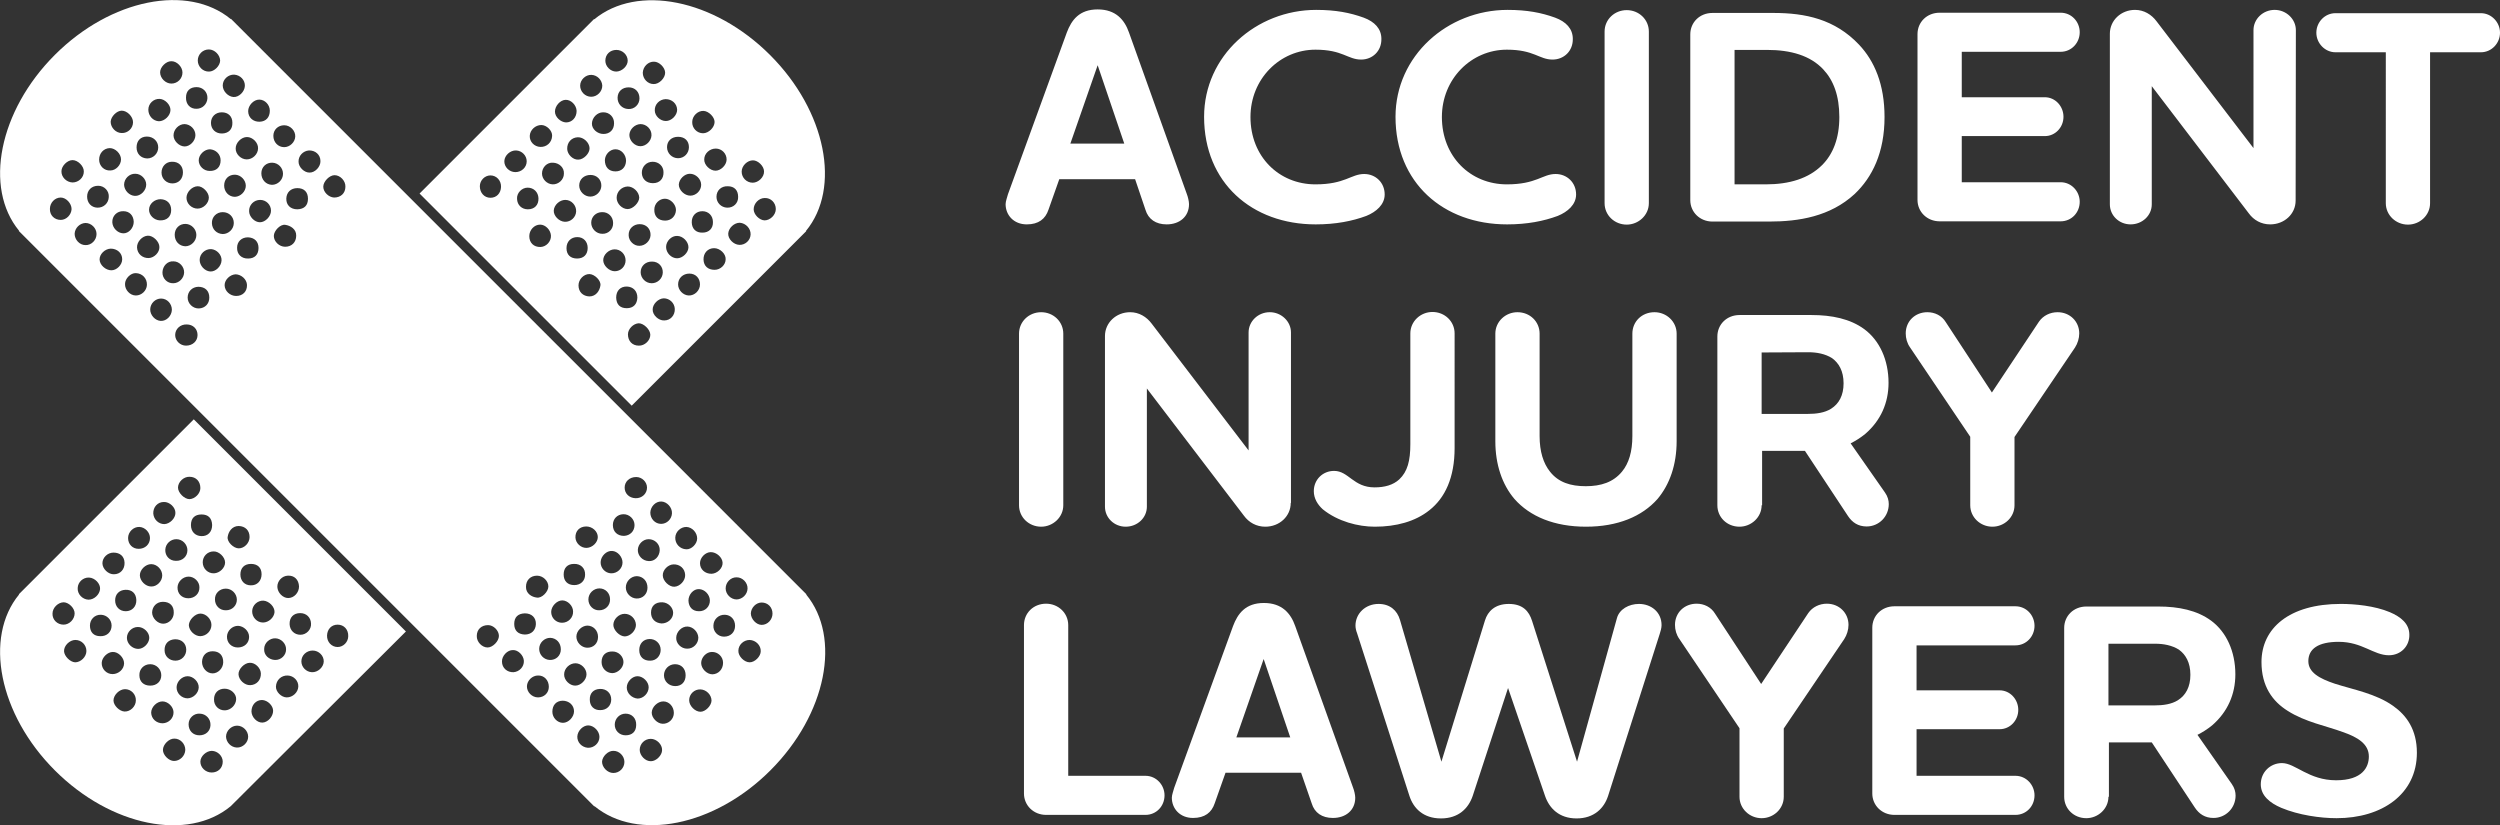
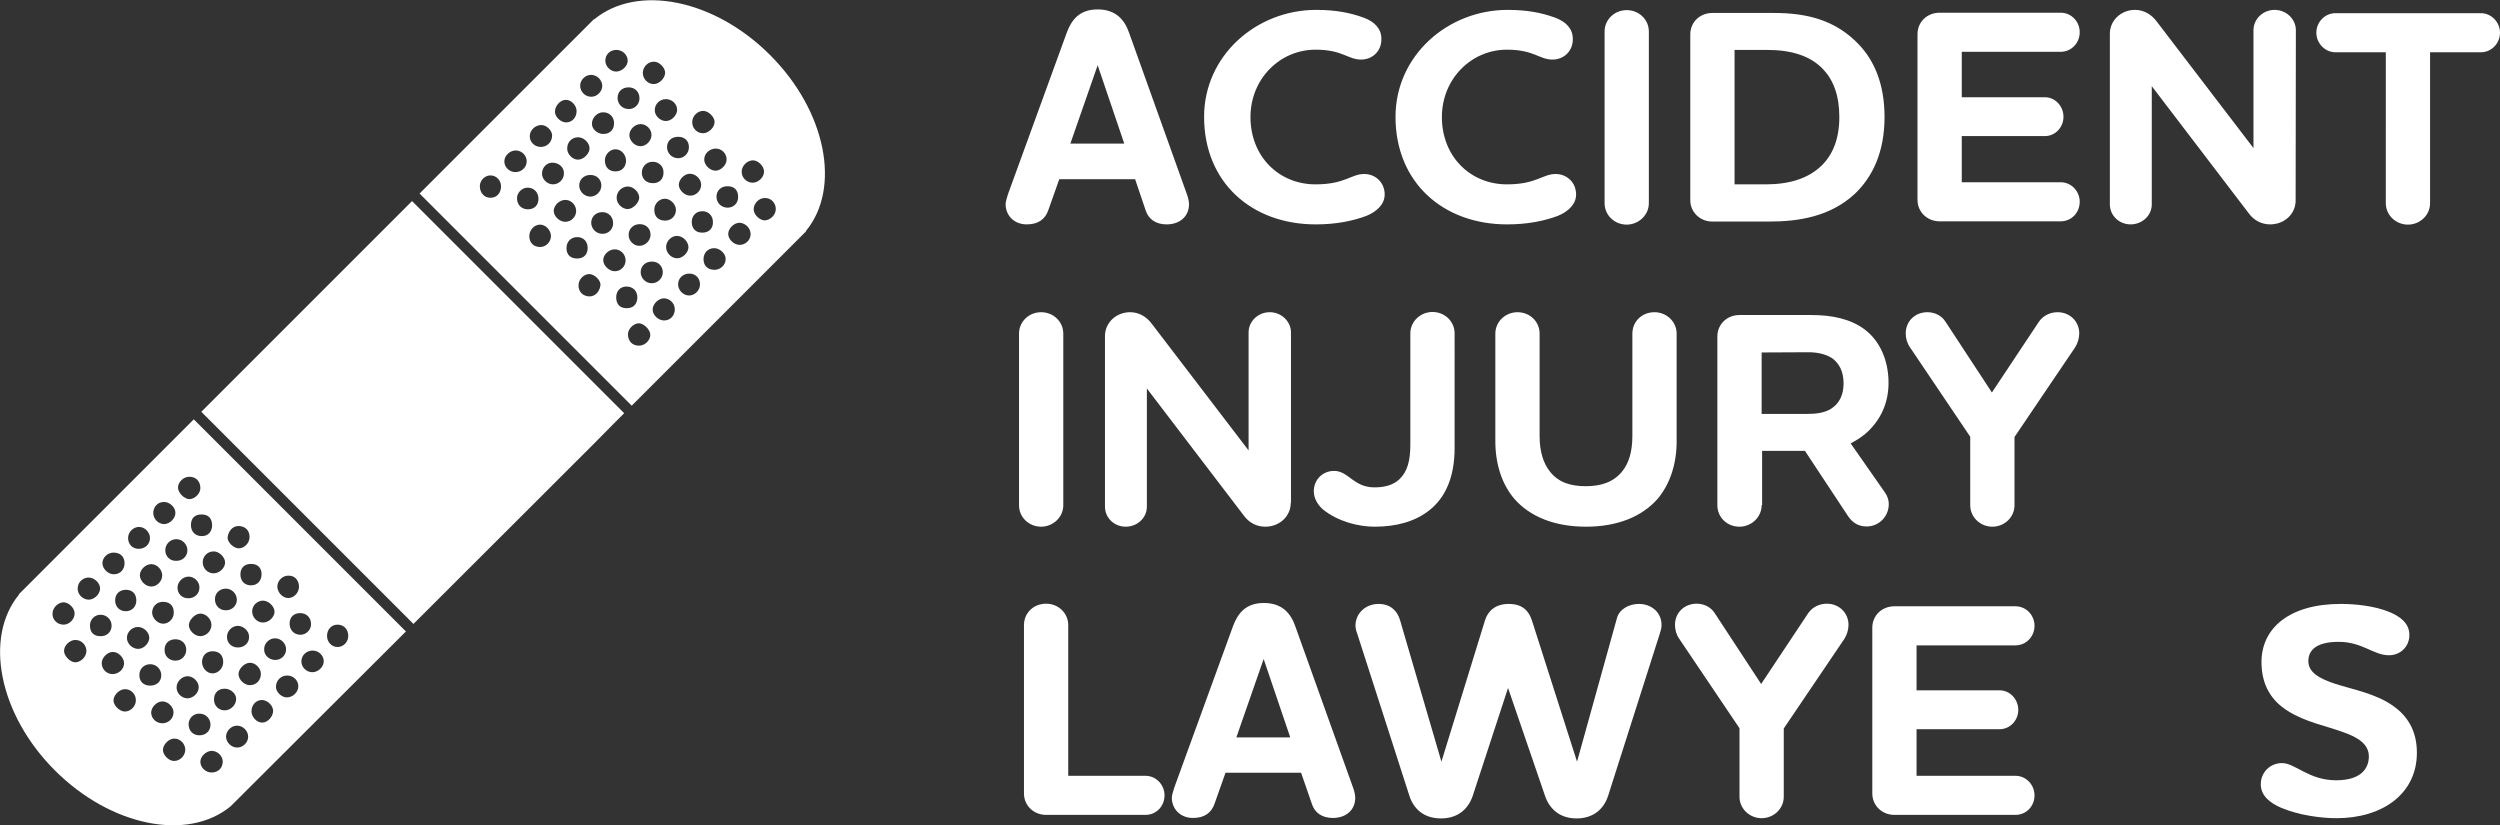
<svg xmlns="http://www.w3.org/2000/svg" version="1.1" id="Layer_1" x="0px" y="0px" viewBox="0 0 1061.8 350.5" style="enable-background:new 0 0 1061.8 350.5;" xml:space="preserve">
  <rect x="0" y="0" width="1061.8" height="350.5" fill="#333333" stroke="none" />
  <style type="text/css"> .st0{fill:#FFFFFF;} </style>
  <g>
    <g>
      <path class="st0" d="M98,342.4L98,342.4l74.4-74.2l-90.1-90.1L8,252.4l0.1,0.1c-15,18.2-8.6,50.9,15.2,74.7S79.8,357.5,98,342.4z M106.5,248.6c-2.6,0-4.4-1.9-4.4-4.6c0-2.8,1.7-4.5,4.5-4.5s4.5,1.6,4.5,4.4C111.1,246.7,109.2,248.7,106.5,248.6z M116.6,260 c-0.2,2.3-2.5,4.4-4.9,4.4c-2.6,0-4.7-2.3-4.6-4.9c0.1-2.5,2.3-4.5,4.8-4.4C114.3,255.3,116.7,257.7,116.6,260z M95.6,238.9 c0,2.3-2.3,4.5-4.7,4.6c-2.6,0.1-4.8-2-4.8-4.7c0-2.5,2-4.6,4.6-4.6C93,234.1,95.6,236.6,95.6,238.9z M95.9,250 c2.6,0,4.7,2.2,4.7,4.7c0,2.5-2,4.5-4.6,4.5c-2.6,0.1-4.7-1.9-4.7-4.6C91.2,252,93.3,250,95.9,250z M105.8,270.5 c0,2.6-2,4.5-4.8,4.5c-2.7,0-4.7-2-4.6-4.7c0.1-2.4,2.2-4.5,4.7-4.5C103.5,265.9,105.8,268,105.8,270.5z M84.7,249.4 c0.1,2.7-2,4.7-4.7,4.7c-2.8,0-4.7-2-4.6-4.7c0.1-2.4,2.3-4.5,4.7-4.5S84.7,247,84.7,249.4z M85.1,260.6c2.4,0,4.7,2.3,4.7,4.8 c0,2.6-2.1,4.7-4.7,4.8c-2.4,0-4.8-2.3-4.9-4.7C80.3,263.2,82.9,260.6,85.1,260.6z M94.8,281.4c-0.1,2.5-2.2,4.6-4.5,4.6 c-2.5,0-4.5-2.3-4.5-4.9c0.1-2.8,1.9-4.5,4.5-4.5C93.2,276.6,94.9,278.4,94.8,281.4z M73.8,260.3c0,2.5-2.1,4.6-4.5,4.6 s-4.7-2.4-4.7-4.8c0.1-2.6,2-4.5,4.6-4.5C72.2,255.6,73.9,257.4,73.8,260.3z M74.4,271.5c2.7,0,4.6,1.7,4.7,4.3s-1.9,4.8-4.6,4.8 c-2.6,0-4.6-1.9-4.6-4.4C69.8,273.4,71.6,271.6,74.4,271.5z M84.4,292c-0.1,2.4-2.3,4.5-4.7,4.6c-2.6,0-4.8-2.2-4.7-4.8 c0.1-2.4,2.3-4.6,4.7-4.6S84.5,289.6,84.4,292z M63.4,271c-0.1,2.3-2.4,4.6-4.7,4.6c-2.5,0-4.8-2.2-4.8-4.7s2.2-4.6,4.6-4.6 C61,266.2,63.5,268.6,63.4,271z M63.8,282.1c2.6,0,4.7,2.1,4.7,4.7s-1.9,4.4-4.7,4.4s-4.6-1.7-4.6-4.4 C59.1,284.2,61.1,282.1,63.8,282.1z M73.7,302.4c0.1,2.6-2,4.7-4.6,4.8c-2.7,0-4.8-1.9-4.9-4.5c0-2.4,2.4-4.8,4.8-4.8 C71.3,297.9,73.6,300.1,73.7,302.4z M52.7,281.7c0,2.5-2.3,4.6-4.9,4.6s-4.7-2.2-4.6-4.8c0.1-2.3,2.5-4.6,4.7-4.6 C50.2,276.8,52.7,279.3,52.7,281.7z M53.1,292.7c2.6,0,4.7,2.2,4.6,4.8c0,2.5-2.3,4.8-4.8,4.7c-2.2-0.1-4.7-2.6-4.7-4.7 C48.2,295.2,50.7,292.7,53.1,292.7z M73.9,323.2c-2.2,0-4.7-2.5-4.7-4.7c0-2.3,2.6-4.9,4.9-4.8c2.5,0,4.6,2.2,4.6,4.8 C78.6,321.1,76.4,323.2,73.9,323.2z M94.6,323.5c0,2.7-2,4.6-4.7,4.6c-2.6,0-4.8-2.1-4.8-4.6c0-2.3,2.5-4.6,4.9-4.6 C92.5,319,94.6,321.1,94.6,323.5z M84.7,312.3c-2.7,0-4.6-1.9-4.6-4.7c0-2.6,2.2-4.7,4.8-4.5c2.6,0.1,4.6,2.2,4.5,4.9 C89.3,310.5,87.4,312.3,84.7,312.3z M105.4,312.9c0,2.5-2.3,4.7-4.8,4.6s-4.5-2.2-4.6-4.6c0-2.5,2.2-4.7,4.7-4.7 C103.2,308.2,105.4,310.4,105.4,312.9z M95.6,301.7c-2.7,0.1-4.8-2-4.7-4.7c0-2.7,1.8-4.5,4.5-4.5c2.6,0,5,2.1,4.9,4.5 C100.2,299.5,98,301.6,95.6,301.7z M116,301.9c0,2.4-2.2,4.9-4.5,5s-4.6-2.2-4.7-4.7c0-2.8,1.9-4.9,4.5-4.9 C113.7,297.4,116,299.7,116,301.9z M106.3,291c-2.4,0.1-4.9-2.2-5-4.6c-0.1-2.2,2.5-4.9,4.8-4.9c2.3-0.1,4.6,2.2,4.7,4.5 C110.9,288.8,109,290.9,106.3,291z M126.7,291.6c-0.1,2.5-2.4,4.6-4.9,4.6c-2.3,0-4.7-2.4-4.6-4.6c0.1-2.8,2.3-4.8,5-4.7 C124.8,287,126.8,289.2,126.7,291.6z M116.8,280.3c-2.6-0.1-4.8-2.1-4.6-4.7c0-2.5,2.3-4.6,4.8-4.5c2.4,0.1,4.5,2.2,4.5,4.6 C121.6,278.2,119.4,280.4,116.8,280.3z M137.5,281c-0.1,2.4-2.5,4.6-5,4.5s-4.5-2.2-4.5-4.6c0-2.6,2.2-4.6,4.8-4.6 C135.4,276.3,137.6,278.5,137.5,281z M127.6,269.6c-2.6,0-4.5-1.9-4.6-4.5c-0.1-2.9,1.7-4.7,4.5-4.7c2.6,0,4.5,1.8,4.6,4.4 C132.3,267.4,130.1,269.6,127.6,269.6z M147.9,270.2c0,2.5-2.1,4.6-4.5,4.6c-2.6,0-4.6-2.2-4.5-4.9s1.9-4.6,4.5-4.6 C146.1,265.3,148,267.4,147.9,270.2z M127,249.1c0,2.6-2.1,4.9-4.6,4.9c-2.3,0-4.5-2.3-4.6-4.7c-0.1-2.5,2-4.7,4.4-4.8 C125,244.3,126.9,246.2,127,249.1z M106,228.1c0,2.5-2.2,4.8-4.6,4.8c-2.2,0-5.1-2.8-4.7-4.9c0.3-2.1,1.8-4.6,4.7-4.6 C104.2,223.5,106,225.3,106,228.1z M75.6,207.1c0-2.4,2.4-4.7,4.9-4.6c2.8,0,4.6,2,4.6,4.8c0,2.3-2.3,4.6-4.6,4.7 C78.3,212,75.6,209.3,75.6,207.1z M85.6,218.5c2.9,0,4.4,1.6,4.5,4.5c0,2.9-1.8,4.8-4.6,4.7c-2.6-0.1-4.4-1.9-4.4-4.7 C81.1,220.1,82.7,218.5,85.6,218.5z M65.1,218.1c-0.1-2.7,1.8-4.9,4.5-4.9c2.4-0.1,5,2.3,4.9,4.7c0,2.2-2.3,4.6-4.7,4.7 C67.4,222.6,65.3,220.7,65.1,218.1z M74.9,229c2.6,0,4.7,2.2,4.7,4.7c0,2.6-2.1,4.6-4.9,4.5c-2.7,0-4.6-2.1-4.5-4.7 C70.3,231,72.4,229,74.9,229z M54.4,228.5c0-2.6,2.3-4.8,4.8-4.7c2.4,0.1,4.5,2.3,4.5,4.7c0,2.7-2.1,4.6-4.8,4.6 C56.3,233.1,54.4,231.2,54.4,228.5z M64.2,239.6c2.5,0,4.7,2.3,4.7,4.8s-2.3,4.8-4.7,4.7c-2.4,0-4.8-2.4-4.8-4.8 C59.4,242,61.8,239.6,64.2,239.6z M43.5,239.2c0-2.4,2.2-4.5,4.7-4.5c2.8,0,4.6,1.6,4.7,4.3c0.1,2.8-1.8,4.9-4.5,4.9 C46,244,43.5,241.6,43.5,239.2z M53.3,250.5c2.8-0.1,4.5,1.6,4.6,4.3c0.1,2.8-1.8,4.8-4.5,4.8c-2.6,0-4.5-1.9-4.5-4.6 C48.9,252.4,50.6,250.6,53.3,250.5z M33,249.7c0.1-2.5,2.3-4.5,4.8-4.4s4.9,2.6,4.7,4.9c-0.2,2.3-2.5,4.5-4.9,4.5 C35,254.6,32.8,252.3,33,249.7z M42.9,261.1c2.5,0.1,4.5,2.1,4.5,4.6c0,2.7-2,4.6-4.8,4.5c-2.8,0-4.4-1.7-4.4-4.5 C38.2,263.1,40.2,261,42.9,261.1z M22.3,260.6c0-2.5,2.4-4.8,4.8-4.8c2.2,0.1,4.6,2.5,4.6,4.7c0,2.5-2.2,4.8-4.7,4.8 C24.3,265.3,22.2,263.2,22.3,260.6z M27.2,276.6c-0.1-2.4,2.4-4.8,4.8-4.8c2.6,0,4.7,2.1,4.7,4.7c0,2.5-2.4,4.8-4.8,4.8 C29.8,281.2,27.3,278.7,27.2,276.6z" />
      <g>
        <path class="st0" d="M178.2,82.2l90.1,90.1l74.1-74.1l-0.1-0.1c15-18.2,8.6-50.9-15.2-74.7C303.2-0.5,270.6-6.8,252.4,8.2 l-0.1-0.1L178.2,82.2z M257.1,25.8c0-2.7,2-4.6,4.7-4.6c2.6,0,4.8,2.1,4.8,4.6c0,2.3-2.5,4.6-4.9,4.6 C259.3,30.4,257.1,28.2,257.1,25.8z M245.2,100.7c2.6,0,4.4,1.9,4.4,4.6c0,2.8-1.7,4.5-4.5,4.5s-4.5-1.6-4.5-4.4 C240.6,102.6,242.5,100.7,245.2,100.7z M235.2,89.3c0.2-2.3,2.5-4.4,4.9-4.4c2.6,0,4.7,2.3,4.6,4.9c-0.1,2.5-2.3,4.5-4.8,4.4 S235,91.6,235.2,89.3z M256.2,110.5c0-2.3,2.3-4.5,4.7-4.6c2.6-0.1,4.8,2,4.8,4.7c0,2.5-2,4.6-4.6,4.6 C258.7,115.2,256.2,112.8,256.2,110.5z M255.8,99.3c-2.6,0-4.7-2.2-4.7-4.7s2-4.5,4.6-4.5c2.6-0.1,4.7,1.9,4.7,4.6 C260.5,97.3,258.4,99.4,255.8,99.3z M246,78.8c0-2.6,2-4.5,4.8-4.5c2.7,0,4.7,2,4.6,4.7c-0.1,2.4-2.2,4.5-4.7,4.5 C248.2,83.5,246,81.3,246,78.8z M267,99.9c-0.1-2.7,2-4.7,4.7-4.7c2.8,0,4.7,2,4.6,4.7c-0.1,2.4-2.3,4.5-4.7,4.5 C269.2,104.5,267,102.3,267,99.9z M266.6,88.8c-2.4,0-4.7-2.3-4.7-4.8c0-2.6,2.1-4.7,4.7-4.8c2.4,0,4.8,2.3,4.9,4.7 C271.5,86.1,268.8,88.8,266.6,88.8z M256.9,68c0.1-2.5,2.2-4.6,4.5-4.6c2.5,0,4.5,2.3,4.5,4.9c-0.1,2.8-1.9,4.5-4.5,4.5 C258.5,72.8,256.9,70.9,256.9,68z M277.9,89c0-2.5,2.1-4.6,4.5-4.6s4.7,2.4,4.7,4.8c-0.1,2.6-2,4.5-4.6,4.5 C279.6,93.7,277.8,91.9,277.9,89z M277.3,77.8c-2.7,0-4.6-1.7-4.7-4.3c-0.1-2.6,1.9-4.8,4.6-4.8c2.6,0,4.6,1.9,4.6,4.4 C281.9,75.9,280.2,77.8,277.3,77.8z M267.3,57.3c0.1-2.4,2.3-4.5,4.7-4.6c2.6,0,4.8,2.2,4.7,4.8c-0.1,2.4-2.3,4.6-4.7,4.6 S267.3,59.8,267.3,57.3z M288.3,78.4c0.1-2.3,2.4-4.6,4.7-4.6c2.5,0,4.8,2.2,4.8,4.7s-2.2,4.6-4.6,4.6 C290.7,83.1,288.3,80.7,288.3,78.4z M288,67.2c-2.6,0-4.7-2.1-4.7-4.7s1.9-4.4,4.7-4.4s4.6,1.7,4.6,4.4 C292.6,65.1,290.6,67.2,288,67.2z M299.1,67.7c0-2.5,2.3-4.6,4.9-4.6s4.7,2.2,4.6,4.8c-0.1,2.3-2.5,4.6-4.7,4.6 C301.5,72.5,299,70,299.1,67.7z M282.8,51.4c-2.4,0-4.7-2.2-4.7-4.5c-0.1-2.6,2-4.7,4.6-4.8c2.7,0,4.8,1.9,4.9,4.5 C287.6,49,285.2,51.4,282.8,51.4z M267,37.1c2.7,0,4.6,1.9,4.6,4.7c0,2.6-2.2,4.7-4.8,4.5c-2.6-0.1-4.6-2.2-4.5-4.9 C262.4,38.8,264.3,37.1,267,37.1z M246.4,36.4c0-2.5,2.3-4.7,4.8-4.6s4.5,2.2,4.6,4.6c0,2.5-2.2,4.7-4.7,4.7 C248.5,41.1,246.4,38.9,246.4,36.4z M256.1,47.7c2.7-0.1,4.8,2,4.7,4.7c0,2.7-1.8,4.5-4.5,4.5c-2.6,0-5-2.1-4.9-4.5 C251.5,49.9,253.7,47.7,256.1,47.7z M235.7,47.4c0-2.4,2.2-4.9,4.5-5s4.6,2.2,4.7,4.7c0,2.8-1.9,4.9-4.5,4.9 C238.1,51.9,235.7,49.7,235.7,47.4z M245.4,58.3c2.4-0.1,4.9,2.2,5,4.6c0.1,2.2-2.5,4.9-4.8,4.9c-2.3,0.1-4.6-2.2-4.7-4.5 C240.8,60.5,242.7,58.4,245.4,58.3z M225,57.7c0.1-2.5,2.4-4.6,4.9-4.6c2.3,0,4.7,2.4,4.6,4.6c-0.1,2.8-2.3,4.8-5,4.7 C226.9,62.3,224.9,60.2,225,57.7z M234.9,69.1c2.6,0.1,4.8,2.1,4.6,4.7c0,2.5-2.3,4.6-4.8,4.5c-2.4-0.1-4.5-2.2-4.5-4.6 C230.2,71.1,232.3,68.9,234.9,69.1z M214.2,68.4c0.1-2.4,2.5-4.6,5-4.5s4.5,2.2,4.5,4.6c0,2.6-2.2,4.6-4.8,4.6 C216.3,73.1,214.1,70.9,214.2,68.4z M224.1,79.7c2.6,0,4.5,1.9,4.6,4.5c0.1,2.9-1.7,4.7-4.5,4.7c-2.6,0-4.5-1.8-4.6-4.4 C219.4,82,221.6,79.7,224.1,79.7z M203.8,79.1c0-2.5,2.1-4.6,4.5-4.6c2.6,0,4.6,2.2,4.5,4.9c-0.1,2.7-1.9,4.6-4.5,4.6 S203.8,81.9,203.8,79.1z M224.8,100.3c0-2.6,2.1-4.9,4.6-4.9c2.3,0,4.5,2.3,4.6,4.7c0.1,2.5-2,4.7-4.4,4.8 C226.7,105,224.8,103.1,224.8,100.3z M245.7,121.2c0-2.5,2.2-4.8,4.6-4.8c2.2,0,5.1,2.8,4.7,4.9c-0.3,2.1-1.8,4.6-4.7,4.6 C247.6,125.8,245.7,124,245.7,121.2z M276.2,142.2c0,2.4-2.4,4.7-4.9,4.6c-2.8,0-4.6-2-4.6-4.8c0-2.3,2.3-4.6,4.6-4.7 C273.4,137.3,276.2,140,276.2,142.2z M266.2,130.9c-2.9,0-4.4-1.6-4.5-4.5c0-2.9,1.8-4.8,4.6-4.7c2.6,0.1,4.4,1.9,4.4,4.7 C270.6,129.2,269,130.9,266.2,130.9z M286.6,131.2c0.1,2.7-1.8,4.9-4.5,4.9c-2.4,0.1-5-2.3-4.9-4.7c0-2.2,2.3-4.6,4.7-4.7 C284.4,126.7,286.5,128.7,286.6,131.2z M276.8,120.3c-2.6,0-4.7-2.2-4.7-4.7c0-2.6,2.1-4.6,4.9-4.5c2.7,0,4.6,2.1,4.5,4.7 C281.4,118.3,279.3,120.3,276.8,120.3z M297.3,120.8c0,2.6-2.3,4.8-4.8,4.7c-2.4-0.1-4.5-2.3-4.5-4.7c0-2.7,2.1-4.6,4.8-4.6 C295.5,116.2,297.3,118.2,297.3,120.8z M287.6,109.7c-2.5,0-4.7-2.3-4.7-4.8s2.3-4.8,4.7-4.7c2.4,0,4.8,2.4,4.8,4.8 C292.4,107.3,289.9,109.7,287.6,109.7z M308.2,110.1c0,2.4-2.2,4.5-4.7,4.5c-2.8,0-4.6-1.6-4.7-4.3c-0.1-2.8,1.8-4.9,4.5-4.9 C305.8,105.4,308.3,107.8,308.2,110.1z M298.4,98.8c-2.8,0.1-4.5-1.6-4.6-4.3c-0.1-2.8,1.8-4.8,4.5-4.8c2.6,0,4.5,1.9,4.5,4.6 C302.9,97,301.1,98.8,298.4,98.8z M318.8,99.6c-0.1,2.5-2.3,4.5-4.8,4.4s-4.9-2.6-4.7-4.9s2.5-4.5,4.9-4.5 C316.8,94.8,318.9,97.1,318.8,99.6z M308.8,88.2c-2.5-0.1-4.5-2.1-4.5-4.6c0-2.7,2-4.6,4.8-4.5c2.8,0,4.4,1.7,4.4,4.5 C313.6,86.3,311.5,88.3,308.8,88.2z M329.5,88.8c0,2.5-2.4,4.8-4.8,4.8c-2.2-0.1-4.6-2.5-4.6-4.7c0-2.5,2.2-4.8,4.7-4.8 C327.4,84,329.5,86.1,329.5,88.8z M324.5,72.8c0.1,2.4-2.4,4.8-4.8,4.8c-2.6,0-4.7-2.1-4.7-4.7c0-2.5,2.4-4.8,4.8-4.8 C322,68.1,324.5,70.6,324.5,72.8z M303.5,51.8c0,2.3-2.5,4.8-4.9,4.8c-2.6,0-4.7-2.2-4.6-4.8c0-2.5,2.3-4.8,4.8-4.7 C301,47.2,303.5,49.7,303.5,51.8z M277.8,26.2c2.2,0,4.7,2.5,4.7,4.7c0,2.3-2.6,4.9-4.9,4.8c-2.5,0-4.6-2.2-4.6-4.8 C273.1,28.3,275.3,26.1,277.8,26.2z" />
        <polygon class="st0" points="252.4,188.3 260.5,180.1 265.1,175.5 175,85.4 170.4,90 162.2,98.2 85.5,174.9 175.6,265 " />
      </g>
    </g>
    <g>
      <path class="st0" d="M434.9,265.5c0-5.1,4-9.1,9.4-9.1c5.2,0,9.4,4,9.4,9.1v64h32.8c4.6,0,8.1,3.9,8.1,8.3c0,4.6-3.5,8.3-8.1,8.3 h-42.2c-5.3,0-9.4-4-9.4-9.1L434.9,265.5L434.9,265.5z" />
      <path class="st0" d="M552.6,328.2h-32.1l-4.6,13c-1.3,3.9-4.2,6.2-9.2,6.2c-5.6,0-9-4-9-8.6c0-1.2,0.7-3,1-4.2l25-68.7 c2-5.3,5.3-9.8,13.1-9.8c7.7,0,11.4,4.4,13.3,9.8l24.6,68.7c0.4,1,0.9,3,0.9,4.2c0,5.3-4,8.6-9.5,8.6c-4.6,0-7.8-2.2-9-6.2 L552.6,328.2z M525.1,313.2H548l-11.3-33.3L525.1,313.2z" />
      <path class="st0" d="M686.7,262.7c1-4,5.2-6.2,9.4-6.2c5.2,0,9.6,3.5,9.6,9c0,1.2-0.4,2.6-0.8,3.8L683,338 c-1.7,5.3-6,9.6-13.4,9.6s-11.6-4.3-13.4-9.6l-15.7-45.8l-15,45.8c-1.8,5.3-6,9.6-13.5,9.6s-11.7-4.3-13.4-9.6l-22.2-69 c-0.4-1-0.7-2.2-0.7-3.3c0-5.1,4.2-9.2,9.8-9.2c4.8,0,7.9,2.7,9.1,6.8l17.6,60.2l18.5-60c1.2-3.9,4.3-7,10.1-7 c6,0,8.6,3.1,9.9,7.2l19.1,59.8L686.7,262.7z" />
      <path class="st0" d="M757.6,309.4v29c0,5.1-4.3,9.1-9.4,9.1s-9.4-4-9.4-9.1v-29.1l-25.6-38c-1.2-1.7-1.8-3.8-1.8-5.9 c0-5.2,4-9,9.2-9c3.1,0,6.1,1.4,7.8,4.2l19.6,29.9l20-30.1c1.8-2.6,4.8-4,7.9-4c5.2,0,9.2,3.9,9.2,9c0,2.1-0.7,4.3-1.8,6 L757.6,309.4z" />
      <path class="st0" d="M814,329.5h42c4.6,0,8.1,3.9,8.1,8.3c0,4.6-3.5,8.3-8.1,8.3h-51.4c-5.3,0-9.4-4-9.4-9.1v-70.4 c0-5.1,4-9.1,9.4-9.1H856c4.6,0,8.1,3.8,8.1,8.3s-3.5,8.3-8.1,8.3h-42v19.1h35.3c4.4,0,7.9,3.8,7.9,8.3s-3.5,8.2-7.9,8.2H814 V329.5z" />
-       <path class="st0" d="M895.5,338.4c0,5.1-4.4,9.1-9.4,9.1c-5.3,0-9.4-4-9.4-9.1v-71.7c0-5.1,4-9.1,9.4-9.1h30.6 c8.6,0,16.4,1.6,22.4,6c6.5,4.8,10.3,13.1,10.3,22.8c0,8.5-3.3,16-9.9,21.7c-2.1,1.7-4.2,3-6.2,4l14.6,20.9 c1.2,1.7,1.6,3.4,1.6,4.9c0,5.3-4.2,9.5-9.4,9.5c-3.6,0-6.1-1.7-7.9-4.4l-18.3-27.7h-18.2v23.1H895.5z M895.5,273.5v26.1H915 c3.8,0,7.3-0.5,10-2.2c3.3-2.1,5.3-5.6,5.3-10.8s-2-8.6-4.9-10.7c-2.9-1.8-6.4-2.5-10.1-2.5h-19.8V273.5z" />
      <path class="st0" d="M1014.6,278.3c-6.5,0-11.3-5.7-21.3-5.7c-8.7,0-12.9,3-12.9,8.2c0,4.8,4.7,7.4,11.3,9.6 c7.8,2.5,17.4,4.2,24.7,9.4c5.7,4,10.1,10.1,10.1,19.9c0,17.6-14.8,27.8-34.1,27.8c-6.9,0-16.1-1.3-23.5-4.4 c-4.9-2.1-8.7-5.2-8.7-10c0-5.1,4-9,9-9c5.7,0,11.3,7.3,23,7.3c11.2,0,13.9-5.6,13.9-10.1c0-5.3-4.7-8.2-11.1-10.4 c-7-2.6-15.9-4.2-23.4-9c-6.4-4-11.1-10.4-11.1-20.7c0-14.3,11.7-24.7,33.7-24.7c5.9,0,14.4,0.8,20.8,3.5c4.7,2,8.3,4.9,8.3,9.6 C1023.4,274.4,1019.7,278.3,1014.6,278.3z" />
    </g>
-     <path class="st0" d="M252.5,342.4c18.2,15,50.9,8.6,74.7-15.2c23.9-23.9,30.2-56.5,15.2-74.7l0.1-0.1L188.3,98.2l-8.2-8.2l-82-82 L98,8.1c-18.2-15-50.9-8.6-74.7,15.2S-6.9,79.8,8.1,98L8,98.1l82,82l8.2,8.2l154.2,154.2L252.5,342.4z M265.2,323.6 c0,2.6-2.1,4.7-4.7,4.7c-2.5,0-4.8-2.4-4.8-4.8c0.1-2.2,2.5-4.6,4.7-4.6C263,318.8,265.2,321.1,265.2,323.6z M245.2,312.8 c0.1-2.5,2.6-4.9,4.9-4.7c2.3,0.2,4.5,2.5,4.5,4.9c0,2.6-2.3,4.7-4.9,4.6C247.1,317.4,245.1,315.3,245.2,312.8z M243.8,302.1 c0,2.4-2.3,4.9-4.7,4.9s-4.5-2.2-4.5-4.7c0-2.8,1.6-4.6,4.3-4.7C241.7,297.6,243.8,299.5,243.8,302.1z M211.9,270.1 c0,2.2-2.6,4.9-4.8,4.9c-2.4,0-4.7-2.4-4.6-4.9c0-2.8,2-4.6,4.8-4.6C209.6,265.5,211.9,267.8,211.9,270.1z M222.5,280.7 c0.1,2.5-1.9,4.6-4.4,4.8c-2.7,0.1-4.9-1.8-4.9-4.5c-0.1-2.4,2.3-5,4.7-4.9C220,276,222.4,278.3,222.5,280.7z M83.9,142.3 c0,2.6-2.1,4.5-4.9,4.5c-2.5,0-4.6-2.1-4.6-4.5c0-2.6,2.2-4.6,4.9-4.5C82,137.8,83.9,139.7,83.9,142.3z M63.8,131.3 c0.1-2.5,2.2-4.5,4.6-4.5c2.6,0,4.6,2.2,4.6,4.8c-0.1,2.6-2.3,4.8-4.7,4.7C65.9,136.2,63.7,133.8,63.8,131.3z M31.7,99.3 c0.1-2.5,2.2-4.5,4.6-4.6c2.5,0,4.7,2.2,4.7,4.7c0,2.6-2.2,4.8-4.7,4.7C33.8,104.1,31.7,101.8,31.7,99.3z M53.1,120.6 c0-2.3,2.4-4.7,4.6-4.6c2.8,0.1,4.8,2.3,4.7,5c-0.1,2.5-2.3,4.5-4.7,4.5C55.2,125.5,53,123.1,53.1,120.6z M233.1,291.7 c0,2.6-2,4.5-4.6,4.5s-4.8-2.3-4.7-4.8c0.1-2.4,2.3-4.5,4.7-4.5C231.1,286.8,233.1,288.9,233.1,291.7z M281.2,318.6 c0,2.2-2.5,4.7-4.7,4.7c-2.4,0.1-4.8-2.4-4.8-4.8c0-2.6,2.1-4.7,4.7-4.7C278.9,313.8,281.3,316.2,281.2,318.6z M270.2,307.9 c0,2.8-1.7,4.4-4.5,4.4c-2.7,0-4.7-2.1-4.6-4.7c0.1-2.5,2.1-4.5,4.6-4.5C268.4,303.1,270.3,305.1,270.2,307.9z M238.2,275.8 c0,2.7-2.1,4.6-4.7,4.5c-2.5-0.1-4.5-2.2-4.5-4.7c0-2.6,2.2-4.7,4.7-4.7C236.3,271,238.2,273,238.2,275.8z M249.1,286.4 c0,2.4-2.4,4.8-4.8,4.8c-2.4,0-4.8-2.4-4.7-4.8c0-2.5,2.3-4.7,4.8-4.7C246.8,281.7,249.1,283.9,249.1,286.4z M218.4,265 c0-2.9,1.6-4.4,4.5-4.5c2.9,0,4.8,1.8,4.7,4.6c-0.1,2.6-1.9,4.4-4.7,4.4C220,269.4,218.4,267.8,218.4,265z M94.1,110.6 c-0.1,2.5-2.5,4.9-4.9,4.7c-2.3-0.2-4.4-2.5-4.4-4.9c0-2.6,2.3-4.7,4.9-4.6C92.1,106,94.2,108.2,94.1,110.6z M104.9,121 c0.1,2.8-1.8,4.7-4.6,4.7c-2.6,0-4.9-2.1-4.9-4.6c0-2.3,2.3-4.5,4.7-4.6C102.5,116.6,104.8,118.6,104.9,121z M223.4,249.2 c0-2.8,1.9-4.7,4.7-4.7c2.5,0,4.8,2.2,4.8,4.6c0,2.2-2.8,5.1-4.9,4.7C225.9,253.6,223.3,252.1,223.4,249.2z M243.4,259.7 c0.1,2.6-2,4.8-4.7,4.8c-2.5,0-4.6-2-4.6-4.6c0-2.4,2.4-4.9,4.7-4.9S243.4,257.3,243.4,259.7z M255.5,281.2c0-2.9,1.8-4.6,4.7-4.5 c2.5,0,4.6,2.1,4.6,4.5s-2.4,4.7-4.8,4.7C257.5,285.8,255.5,283.8,255.5,281.2z M266.2,292c0-2.5,2.4-4.9,4.7-4.8 c2.3,0.1,4.6,2.4,4.6,4.7c0,2.5-2.2,4.8-4.7,4.8C268.3,296.5,266.2,294.4,266.2,292z M286.2,302.8c0,2.6-2.2,4.7-4.8,4.6 c-2.3-0.1-4.6-2.5-4.6-4.7c0-2.4,2.5-4.8,4.9-4.8C284.2,297.9,286.2,300.1,286.2,302.8z M254,270.5c0,2.8-2,4.7-4.7,4.6 c-2.4-0.1-4.5-2.3-4.5-4.7s2.2-4.6,4.6-4.7C252,265.7,254,267.8,254,270.5z M302.2,297.6c-0.1,2.2-2.6,4.7-4.7,4.7 c-2.3,0-4.8-2.5-4.8-4.9c0-2.6,2.2-4.7,4.8-4.6C300,292.9,302.2,295.1,302.2,297.6z M291.2,286.8c0,2.8-1.7,4.6-4.4,4.6 s-4.8-2-4.8-4.6s2.1-4.7,4.7-4.7C289.4,282.1,291.2,284,291.2,286.8z M260.5,265.4c0-2.4,2.3-4.7,4.8-4.7c2.6,0,4.7,2.1,4.8,4.7 c0,2.4-2.3,4.8-4.7,4.9C263.1,270.3,260.5,267.6,260.5,265.4z M249.9,254.6c0-2.6,2.2-4.7,4.7-4.7c2.5,0,4.5,2,4.5,4.6 c0.1,2.6-1.9,4.7-4.6,4.7C252,259.3,249.9,257.2,249.9,254.6z M109.8,105.3c0,2.8-1.6,4.5-4.4,4.5c-2.8,0.1-4.8-1.8-4.7-4.6 c0-2.6,1.9-4.4,4.6-4.4C108.1,100.9,109.8,102.6,109.8,105.3z M90,94.8c-0.1-2.6,1.9-4.7,4.6-4.7s4.7,2,4.7,4.6s-2.2,4.7-4.7,4.7 C92,99.3,90.1,97.4,90,94.8z M79.2,84c0-2.4,2.3-4.8,4.7-4.9c2.2-0.1,4.8,2.6,4.8,4.8c0,2.4-2.3,4.7-4.8,4.7 C81.4,88.6,79.2,86.5,79.2,84z M307.1,281.5c0,2.7-1.9,4.8-4.5,4.9c-2.4,0-4.8-2.4-4.8-4.8s2.2-4.7,4.5-4.7 C304.9,276.8,307.1,278.9,307.1,281.5z M287.2,270.9c0-2.5,2.3-4.9,4.8-4.8c2.4,0.1,4.5,2.3,4.6,4.7c0,2.6-2.2,4.8-4.8,4.7 C289.3,275.5,287.1,273.3,287.2,270.9z M323.1,276.6c0,2.2-2.5,4.7-4.7,4.7c-2.3,0-4.9-2.6-4.8-4.9c0-2.5,2.2-4.6,4.8-4.6 C321,271.9,323.2,274.1,323.1,276.6z M312.2,265.8c0,2.7-1.9,4.6-4.7,4.6c-2.6,0-4.7-2.2-4.5-4.8c0.1-2.6,2.2-4.6,4.9-4.5 C310.4,261.2,312.2,263.1,312.2,265.8z M292.4,255.1c0-2.6,2.1-5,4.5-4.9s4.5,2.3,4.6,4.7c0.1,2.7-2,4.8-4.7,4.7 C294.2,259.6,292.5,257.9,292.4,255.1z M291,244.2c0.1,2.4-2.2,4.9-4.6,5c-2.2,0.1-4.9-2.5-4.9-4.8c-0.1-2.3,2.2-4.6,4.5-4.7 C288.8,239.6,290.9,241.5,291,244.2z M270.9,233.5c0.1-2.4,2.2-4.5,4.6-4.5c2.6,0,4.8,2.1,4.7,4.7c-0.1,2.6-2.1,4.8-4.7,4.6 C272.9,238.2,270.8,236,270.9,233.5z M130.8,84.4c0,2.9-1.6,4.4-4.5,4.5c-2.9,0-4.8-1.8-4.7-4.6c0.1-2.6,1.9-4.4,4.7-4.4 C129.2,79.9,130.8,81.6,130.8,84.4z M328.1,260.6c0,2.6-2.1,4.8-4.6,4.8c-2.3,0-4.6-2.5-4.6-4.9c0.1-2.4,2.2-4.6,4.6-4.6 C326.1,255.9,328.1,257.9,328.1,260.6z M137.3,79.3c0-2.2,2.6-4.9,4.8-4.9c2.4,0,4.7,2.4,4.6,4.9c0,2.8-2,4.6-4.8,4.6 C139.6,83.8,137.3,81.6,137.3,79.3z M126.8,68.7c-0.1-2.5,1.9-4.6,4.4-4.8c2.7-0.1,4.9,1.8,4.9,4.5c0.1,2.4-2.3,5-4.7,4.9 C129.2,73.3,126.8,71,126.8,68.7z M265.3,207.1c0-2.6,2.1-4.5,4.9-4.5c2.5,0,4.6,2.1,4.6,4.5c0,2.6-2.2,4.6-4.9,4.5 S265.3,209.6,265.3,207.1z M285.4,218c-0.1,2.5-2.2,4.5-4.6,4.5c-2.6,0-4.6-2.2-4.6-4.8c0.1-2.6,2.3-4.8,4.7-4.7 C283.3,213.1,285.5,215.5,285.4,218z M286.8,228.3c0.1-2.5,2.3-4.5,4.7-4.5c2.5,0.1,4.6,2.4,4.6,4.9c0,2.3-2.4,4.7-4.6,4.6 C288.7,233.2,286.7,230.9,286.8,228.3z M317.5,250c-0.1,2.5-2.2,4.5-4.6,4.6c-2.5,0-4.7-2.2-4.7-4.7c0-2.6,2.2-4.8,4.7-4.7 C315.4,245.2,317.6,247.5,317.5,250z M84,25.7c0-2.6,2.1-4.7,4.7-4.7c2.5,0,4.8,2.4,4.8,4.8c-0.1,2.2-2.5,4.6-4.7,4.6 C86.2,30.5,84,28.3,84,25.7z M104,36.5c-0.1,2.5-2.6,4.9-4.9,4.7s-4.5-2.5-4.5-4.9c0-2.6,2.3-4.7,4.9-4.6 C102.1,31.9,104.1,34,104,36.5z M105.4,47.2c0-2.4,2.3-4.9,4.7-4.9s4.5,2.2,4.5,4.7c0,2.8-1.6,4.6-4.3,4.7 C107.5,51.8,105.4,49.9,105.4,47.2z M116.1,57.7c0-2.6,2-4.5,4.6-4.5s4.8,2.3,4.7,4.8c-0.1,2.4-2.3,4.5-4.7,4.5 C118.1,62.5,116.1,60.4,116.1,57.7z M297.3,239.2c0-2.4,2.3-4.7,4.6-4.7c2.4,0,4.9,2.2,5,4.5s-2.2,4.6-4.7,4.7 C299.4,243.7,297.3,241.8,297.3,239.2z M98.7,52.1c0.1,2.8-1.6,4.5-4.3,4.6c-2.8,0.1-4.8-1.8-4.8-4.5c0-2.6,1.9-4.5,4.6-4.5 C96.9,47.7,98.7,49.4,98.7,52.1z M109.6,63c0,2.5-2.3,4.7-4.8,4.7s-4.8-2.3-4.7-4.7c0-2.4,2.4-4.8,4.8-4.8 C107.3,58.2,109.7,60.6,109.6,63z M68,30.7c0-2.2,2.5-4.7,4.7-4.7c2.4-0.1,4.8,2.4,4.8,4.8c0,2.6-2.1,4.7-4.7,4.7 C70.3,35.5,68,33.2,68,30.7z M79,41.4c0-2.8,1.7-4.4,4.5-4.4c2.7,0,4.7,2.1,4.6,4.7c-0.1,2.5-2.1,4.5-4.6,4.5 C80.8,46.3,78.9,44.3,79,41.4z M111,73.6c0-2.7,2.1-4.6,4.7-4.5c2.5,0.1,4.5,2.2,4.5,4.7c0,2.6-2.2,4.7-4.7,4.7 C112.9,78.4,111,76.3,111,73.6z M260.3,223c0-2.6,1.8-4.5,4.4-4.6s4.8,2.1,4.8,4.6c0,2.6-1.9,4.5-4.5,4.6 C262.2,227.6,260.3,225.8,260.3,223z M275,249.6c0,2.7-2,4.7-4.7,4.6c-2.4-0.1-4.5-2.2-4.5-4.7c0-2.6,2.2-4.8,4.7-4.8 C273.1,244.8,275,246.8,275,249.6z M253.9,228.1c0,2.3-2.3,4.5-4.7,4.6c-2.5,0.1-4.7-2-4.8-4.4c-0.1-2.8,1.8-4.7,4.6-4.7 C251.6,223.6,253.9,225.7,253.9,228.1z M264.4,238.9c0,2.6-2.3,4.7-4.9,4.6c-2.5-0.1-4.5-2.3-4.4-4.8s2.5-4.9,4.9-4.7 C262.3,234.1,264.4,236.5,264.4,238.9z M125.8,100.1c0,2.8-1.9,4.7-4.7,4.7c-2.5,0-4.8-2.2-4.8-4.6c0-2.2,2.8-5.1,4.9-4.7 C123.3,95.8,125.9,97.3,125.8,100.1z M105.8,89.7c-0.1-2.6,2-4.8,4.7-4.8c2.5,0,4.6,2,4.6,4.6c0,2.4-2.4,4.9-4.7,4.9 S105.8,92,105.8,89.7z M93.7,68.1c0,2.9-1.8,4.6-4.7,4.5c-2.5,0-4.6-2.1-4.6-4.5s2.4-4.7,4.8-4.7C91.7,63.6,93.7,65.5,93.7,68.1z M83,57.4c0,2.5-2.4,4.9-4.7,4.8c-2.3-0.1-4.6-2.4-4.6-4.7c0-2.5,2.2-4.8,4.7-4.8C80.9,52.8,83,54.9,83,57.4z M63,46.6 c0-2.6,2.2-4.7,4.8-4.6c2.3,0.1,4.6,2.5,4.6,4.7c0,2.4-2.5,4.8-4.9,4.8C65,51.4,63,49.2,63,46.6z M95.2,78.8c0-2.8,2-4.7,4.7-4.6 c2.4,0.1,4.5,2.3,4.5,4.7c0,2.4-2.2,4.6-4.6,4.7C97.2,83.6,95.2,81.5,95.2,78.8z M276.5,260.2c0-2.8,1.8-4.5,4.8-4.4 c2.5,0.1,4.6,2.2,4.6,4.5c0,2.5-2.3,4.5-4.9,4.5C278.2,264.6,276.5,262.8,276.5,260.2z M77.7,73.2c0,2.7-1.7,4.6-4.3,4.7 c-2.6,0.1-4.8-1.9-4.8-4.6c0-2.6,1.9-4.6,4.4-4.6C75.8,68.6,77.7,70.4,77.7,73.2z M47,51.7c0.1-2.2,2.6-4.7,4.7-4.7 c2.3,0,4.8,2.5,4.8,4.9c0,2.6-2.2,4.7-4.8,4.6C49.2,56.5,47,54.2,47,51.7z M58,62.6c0-2.8,1.7-4.6,4.4-4.6c2.7,0,4.8,2,4.8,4.6 s-2.1,4.7-4.7,4.7C59.8,67.2,58,65.3,58,62.6z M239.4,244c0-2.8,1.6-4.5,4.4-4.5c2.8-0.1,4.8,1.8,4.7,4.6c0,2.6-1.9,4.4-4.6,4.4 C241.1,248.5,239.4,246.8,239.4,244z M271.5,276.1c0-2.7,1.7-4.6,4.3-4.7c2.6-0.1,4.8,1.9,4.8,4.6c0,2.6-1.9,4.6-4.4,4.6 C273.4,280.7,271.5,279,271.5,276.1z M72.7,89.2c0,2.8-1.8,4.5-4.8,4.4c-2.5-0.1-4.6-2.2-4.6-4.5c0-2.5,2.3-4.5,4.9-4.5 C71,84.7,72.7,86.5,72.7,89.2z M62.1,78.4c0,2.5-2.3,4.9-4.8,4.8c-2.4-0.1-4.5-2.3-4.6-4.7c0-2.6,2.2-4.8,4.8-4.7 C59.9,73.8,62.1,76,62.1,78.4z M42.1,67.8c0-2.7,1.9-4.8,4.5-4.9c2.4,0,4.8,2.4,4.8,4.8s-2.2,4.7-4.5,4.7 C44.3,72.6,42.1,70.5,42.1,67.8z M74.2,99.7c0-2.7,2-4.7,4.7-4.6c2.4,0.1,4.5,2.2,4.5,4.7c0,2.6-2.2,4.8-4.7,4.8 C76.1,104.5,74.2,102.5,74.2,99.7z M88.9,126.4c0,2.6-1.8,4.5-4.4,4.6s-4.8-2.1-4.8-4.6c0-2.6,1.9-4.5,4.5-4.6 C87.1,121.8,88.9,123.5,88.9,126.4z M69,115.6c0.1-2.6,2.1-4.8,4.7-4.6c2.5,0,4.6,2.3,4.5,4.8c-0.1,2.4-2.2,4.5-4.6,4.5 C71,120.4,68.9,118.2,69,115.6z M56.8,94.2c0,2.6-2.1,5-4.5,4.9s-4.5-2.3-4.6-4.7c-0.1-2.7,2-4.8,4.7-4.7 C55,89.7,56.7,91.5,56.8,94.2z M26.1,72.7c0-2.2,2.5-4.7,4.7-4.7c2.3,0,4.9,2.6,4.8,4.9c0,2.5-2.2,4.6-4.8,4.6 C28.2,77.4,26,75.2,26.1,72.7z M37,83.5c0-2.7,1.9-4.6,4.7-4.6c2.6,0,4.7,2.2,4.5,4.8c-0.1,2.6-2.2,4.6-4.9,4.5 C38.8,88.1,37,86.2,37,83.5z M58.2,105.1c-0.1-2.4,2.2-4.9,4.6-5c2.2-0.1,4.9,2.5,4.9,4.8c0.1,2.3-2.2,4.6-4.5,4.7 C60.5,109.7,58.3,107.8,58.2,105.1z M250.5,297.2c-0.1-2.8,1.6-4.5,4.3-4.6c2.8-0.1,4.8,1.8,4.8,4.5c0,2.6-1.9,4.5-4.6,4.5 C252.3,301.7,250.5,299.9,250.5,297.2z M51.9,110.1c0,2.4-2.3,4.7-4.6,4.7c-2.4,0-4.9-2.2-5-4.5s2.2-4.6,4.7-4.7 C49.8,105.6,51.9,107.5,51.9,110.1z M21.2,88.7c0-2.6,2.1-4.8,4.6-4.8c2.3,0,4.6,2.5,4.6,4.9c-0.1,2.4-2.2,4.6-4.6,4.6 C23.1,93.4,21.1,91.4,21.2,88.7z" />
    <path class="st0" d="M482.1,76.1h-32.2l-4.6,13c-1.3,3.9-4.2,6.2-9.2,6.2c-5.6,0-9-4-9-8.6c0-1.2,0.7-3,1-4.2l25-68.7 c2-5.3,5.3-9.8,13.1-9.8c7.7,0,11.4,4.4,13.3,9.8l24.6,68.7c0.4,1,0.9,3,0.9,4.2c0,5.3-4,8.6-9.5,8.6c-4.6,0-7.8-2.2-9-6.2 L482.1,76.1z M454.6,61h22.9l-11.3-33.3L454.6,61z M578.1,25.3c-5.7,0-7.8-4.2-19.4-4.2c-15.1,0-27.6,12.4-27.6,28.6 c0,16.8,12.1,28.6,27.6,28.6c12.6,0,15.1-4.4,20.7-4.4c4.8,0,8.7,3.6,8.7,8.7c0,4.3-3.6,7.4-7.8,9.1c-5.9,2.2-13,3.6-21.5,3.6 c-27.1,0-47.4-17.7-47.4-45.7c0-25.9,22.1-45.4,47.6-45.4c8.3,0,14.4,1.2,20.2,3.3c4.6,1.7,7.5,4.7,7.5,9 C586.8,21.7,582.9,25.3,578.1,25.3z M659.4,25.3c-5.7,0-7.8-4.2-19.4-4.2c-15.1,0-27.6,12.4-27.6,28.6c0,16.8,12.1,28.6,27.6,28.6 c12.6,0,15.1-4.4,20.7-4.4c4.8,0,8.7,3.6,8.7,8.7c0,4.3-3.6,7.4-7.8,9.1c-5.9,2.2-13,3.6-21.5,3.6c-27.1,0-47.4-17.7-47.4-45.7 c0-25.9,22.1-45.4,47.6-45.4c8.3,0,14.4,1.2,20.2,3.3c4.6,1.7,7.5,4.7,7.5,9C668.1,21.7,664.2,25.3,659.4,25.3z M681.5,13.4 c0-5.1,4.2-9.1,9.4-9.1s9.4,4,9.4,9.1v72.9c0,5.1-4.4,9.1-9.4,9.1c-5.2,0-9.4-4-9.4-9.1V13.4z M787.7,82.4 c-10.4,9.6-23.8,11.7-36.3,11.7h-24.1c-5.3,0-9.4-4-9.4-9.1V14.6c0-5.1,4-9.1,9.4-9.1h25.9c13.5,0,26.1,2.6,36.4,13.5 c6.5,6.9,10.8,16.8,10.8,30.7C800.4,64.8,795.2,75.3,787.7,82.4z M736.7,78.3H750c10,0,18.2-2.5,23.9-8.2 c4.6-4.6,7.3-11.3,7.3-20.4s-2.5-15.6-6.8-20.2c-5.5-5.9-13.8-8.3-23.9-8.3h-13.8V78.3z M833.2,77.4h42c4.6,0,8.1,3.9,8.1,8.3 c0,4.6-3.5,8.3-8.1,8.3h-51.4c-5.3,0-9.4-4-9.4-9.1V14.5c0-5.1,4-9.1,9.4-9.1h51.4c4.6,0,8.1,3.8,8.1,8.3s-3.5,8.3-8.1,8.3h-42 v19.3h35.3c4.4,0,7.9,3.8,7.9,8.3s-3.5,8.2-7.9,8.2h-35.3V77.4z M975,85.2c0,5.7-4.8,10.1-10.8,10.1c-3.8,0-7-1.8-9.1-4.7l-41.2-54 v50.2c0,4.7-4,8.5-9,8.5c-4.9,0-8.8-3.8-8.8-8.5V14.3c0-5.6,4.7-10.1,10.7-10.1c3.8,0,7,2,9.1,4.8l41.2,53.9V12.8 c0-4.7,4-8.6,9-8.6c4.9,0,9,3.9,9,8.6L975,85.2L975,85.2z M1032.1,22.1v64.2c0,5.1-4.3,9.1-9.4,9.1s-9.4-4-9.4-9.1V22.2h-21.4 c-4.4,0-8.1-3.8-8.1-8.3s3.6-8.3,8.1-8.3h61.8c4.4,0,8.1,3.8,8.1,8.3s-3.6,8.3-8.1,8.3h-21.6V22.1z M432.8,141.7 c0-5.1,4.2-9.1,9.4-9.1s9.4,4,9.4,9.1v72.9c0,5.1-4.4,9.1-9.4,9.1c-5.2,0-9.4-4-9.4-9.1V141.7z M548.2,213.6 c0,5.7-4.8,10.1-10.8,10.1c-3.8,0-7-1.8-9.1-4.7l-41.2-54v50.2c0,4.7-4,8.5-9,8.5c-4.9,0-8.8-3.8-8.8-8.5v-72.5 c0-5.6,4.7-10.1,10.7-10.1c3.8,0,7,2,9.1,4.8l41.2,53.9v-50.1c0-4.7,4-8.6,9-8.6c4.9,0,9,3.9,9,8.6v72.4H548.2z M617.8,190.3 c0,12.5-4,21.1-10.7,26.4c-6,4.8-14.1,7-23.2,7c-7,0-15.7-2.2-22.1-7.4c-2.2-2-3.8-4.6-3.8-7.7c0-4.9,3.8-8.6,8.6-8.6 c6.2,0,8.2,7,17.2,7c4.3,0,7.9-1,10.5-3.4c3.5-3.3,4.7-7.9,4.7-15v-47c0-5.1,4.3-9.1,9.4-9.1c5.2,0,9.4,4,9.4,9.1L617.8,190.3 L617.8,190.3z M688.9,200.3c2.9-3.5,4.4-8.5,4.4-15.1v-43.5c0-5.1,4-9.1,9.4-9.1c5.1,0,9.4,4,9.4,9.1v45.7c0,9.9-2.9,18.3-8.1,24.5 c-6.6,7.5-17,11.8-30.4,11.8s-23.8-4.3-30.4-11.8c-5.2-6.1-8.1-14.6-8.1-24.5v-45.7c0-5.1,4.3-9.1,9.4-9.1c5.3,0,9.4,4,9.4,9.1 v43.5c0,6.6,1.6,11.6,4.4,15.1c3.6,4.6,8.8,6.2,15.2,6.2C680,206.5,685.2,204.8,688.9,200.3z M748.2,214.6c0,5.1-4.4,9.1-9.4,9.1 c-5.3,0-9.4-4-9.4-9.1v-71.7c0-5.1,4-9.1,9.4-9.1h30.6c8.6,0,16.4,1.6,22.4,6c6.5,4.8,10.3,13.1,10.3,22.8c0,8.5-3.3,16-9.9,21.7 c-2.1,1.7-4.2,3-6.2,4l14.6,20.9c1.2,1.7,1.6,3.4,1.6,4.9c0,5.3-4.2,9.5-9.4,9.5c-3.6,0-6.1-1.7-7.9-4.4l-18.3-27.7h-18.2v23.1 H748.2z M748.2,149.7v26.1h19.5c3.8,0,7.3-0.5,10-2.2c3.3-2.1,5.3-5.6,5.3-10.8s-2-8.6-4.9-10.7c-2.9-1.8-6.4-2.5-10.1-2.5 L748.2,149.7L748.2,149.7z M855.6,185.6v29c0,5.1-4.3,9.1-9.4,9.1s-9.4-4-9.4-9.1v-29.1l-25.6-38c-1.2-1.7-1.8-3.8-1.8-5.9 c0-5.2,4-9,9.2-9c3.1,0,6.1,1.4,7.8,4.2l19.6,29.9l20-30.1c1.8-2.6,4.8-4,7.9-4c5.2,0,9.2,3.9,9.2,9c0,2.1-0.7,4.3-1.8,6 L855.6,185.6z" />
  </g>
</svg>